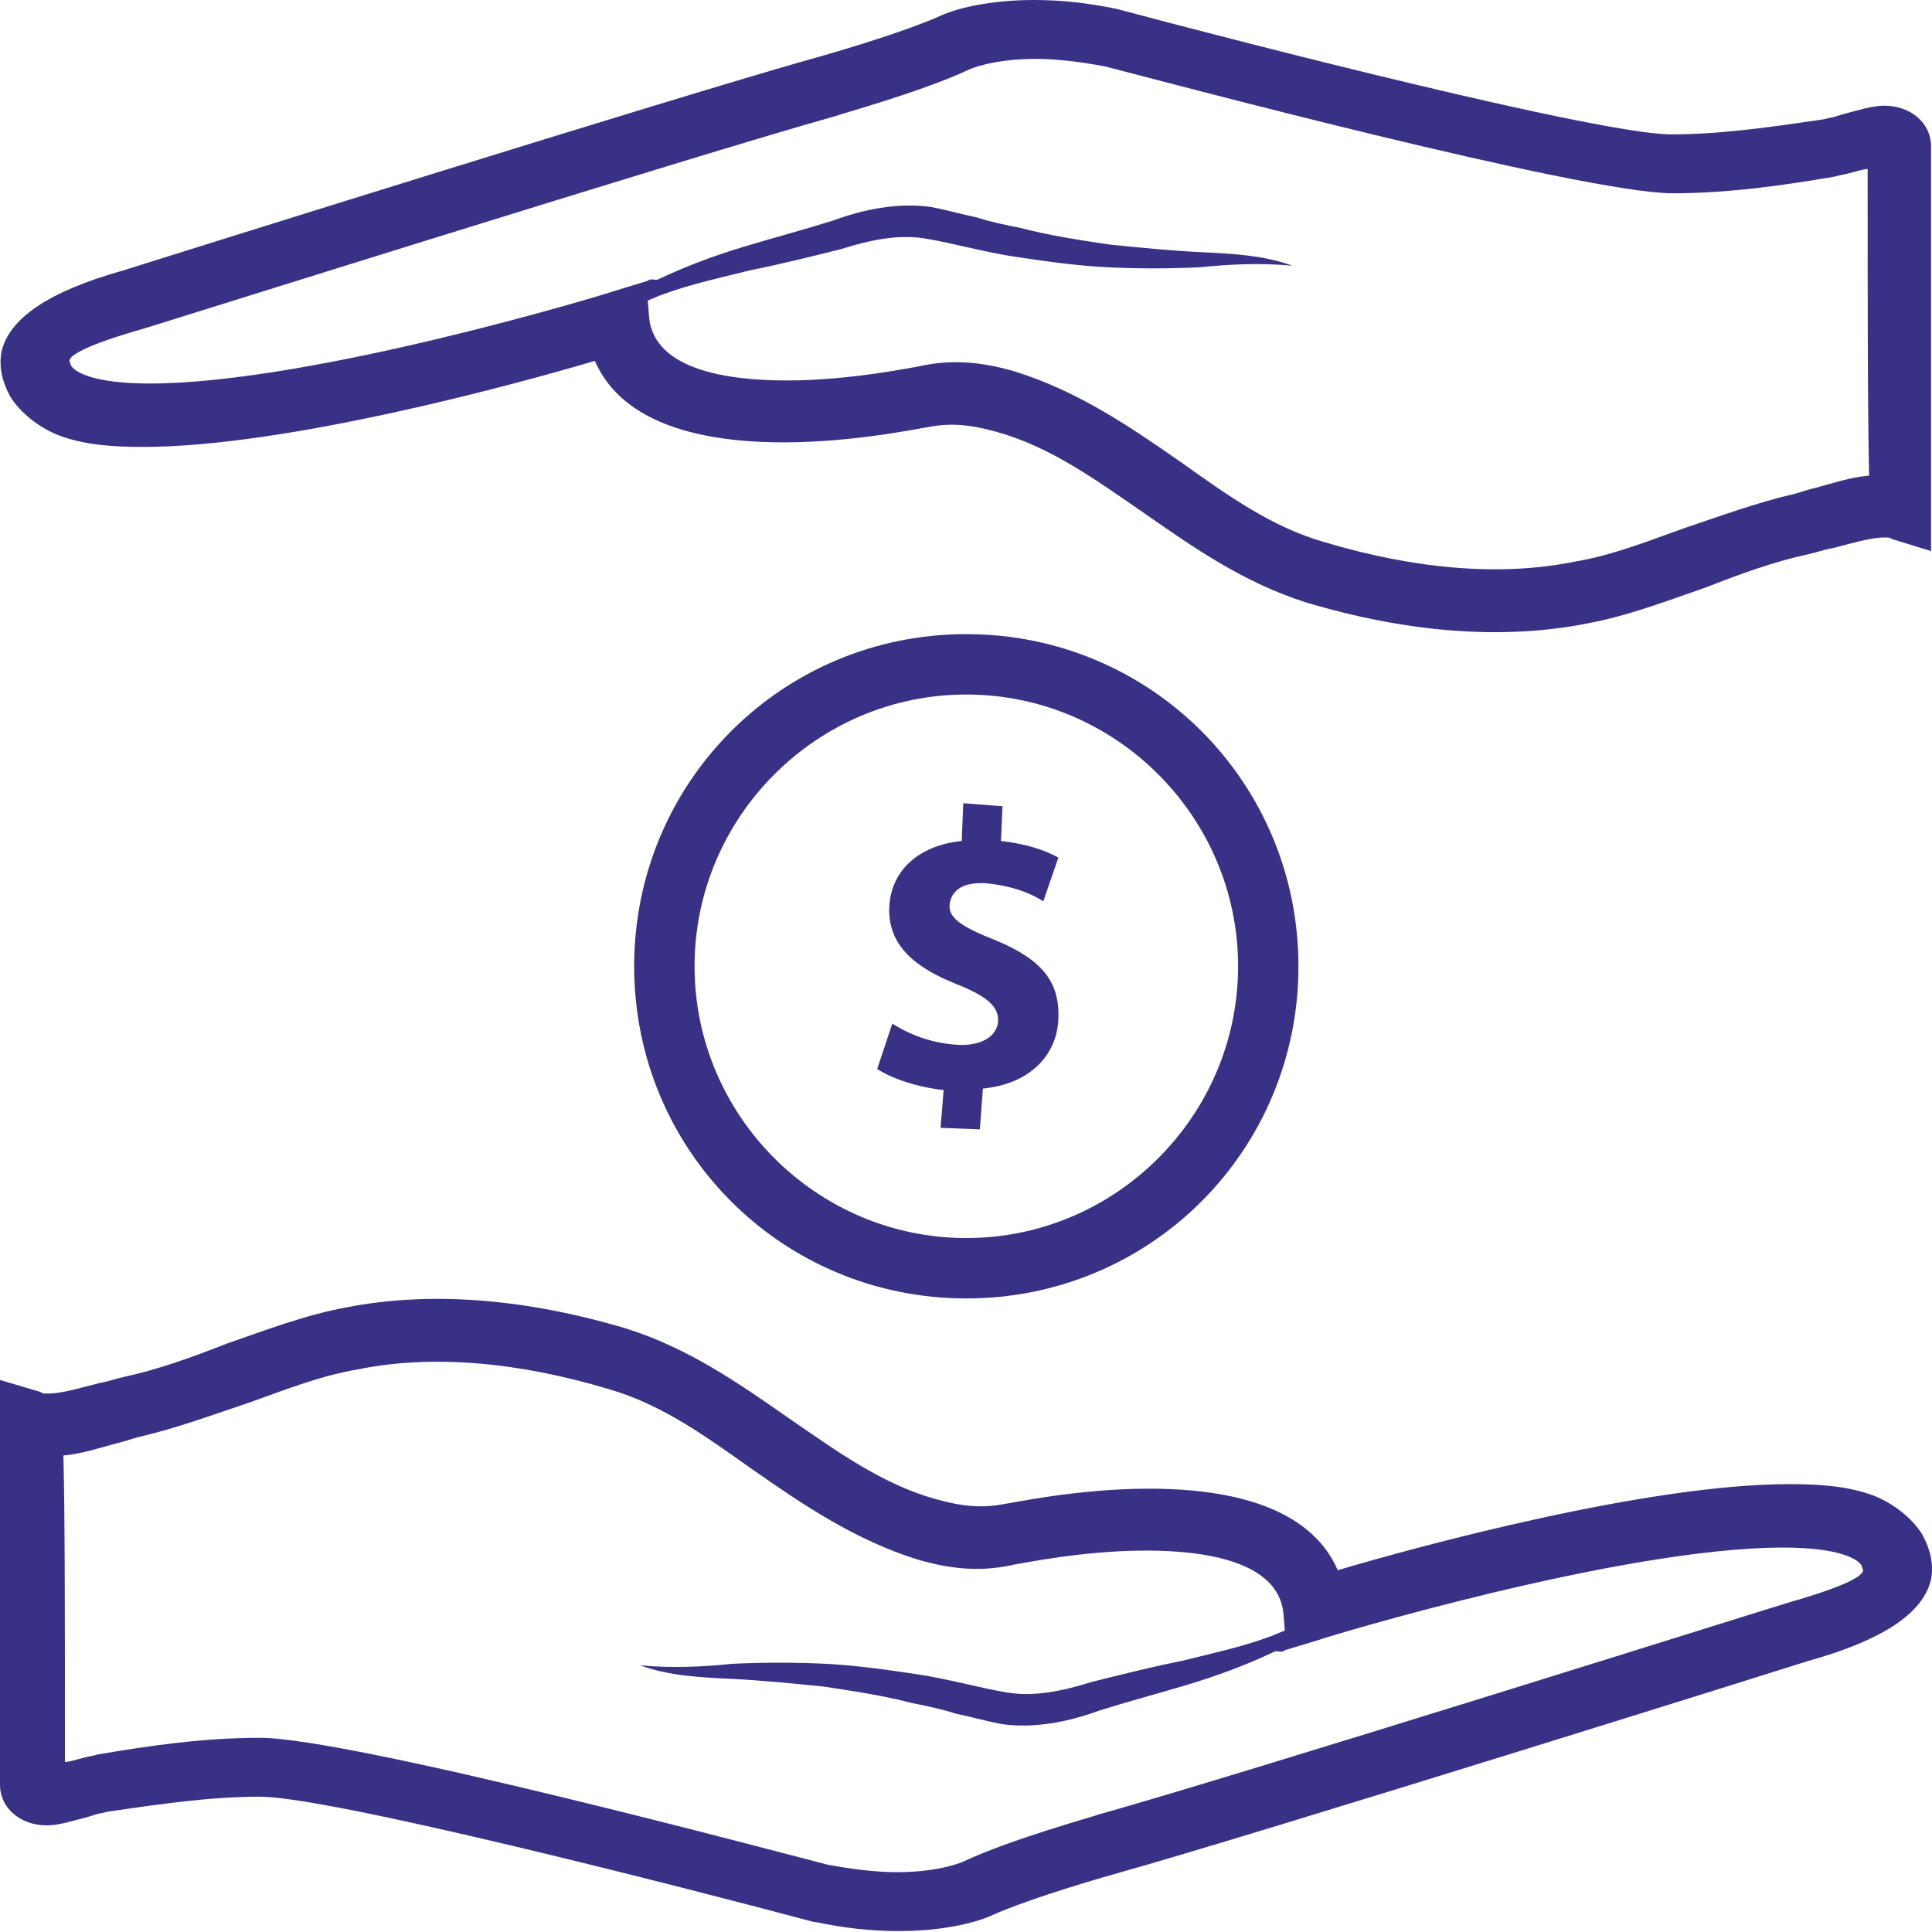
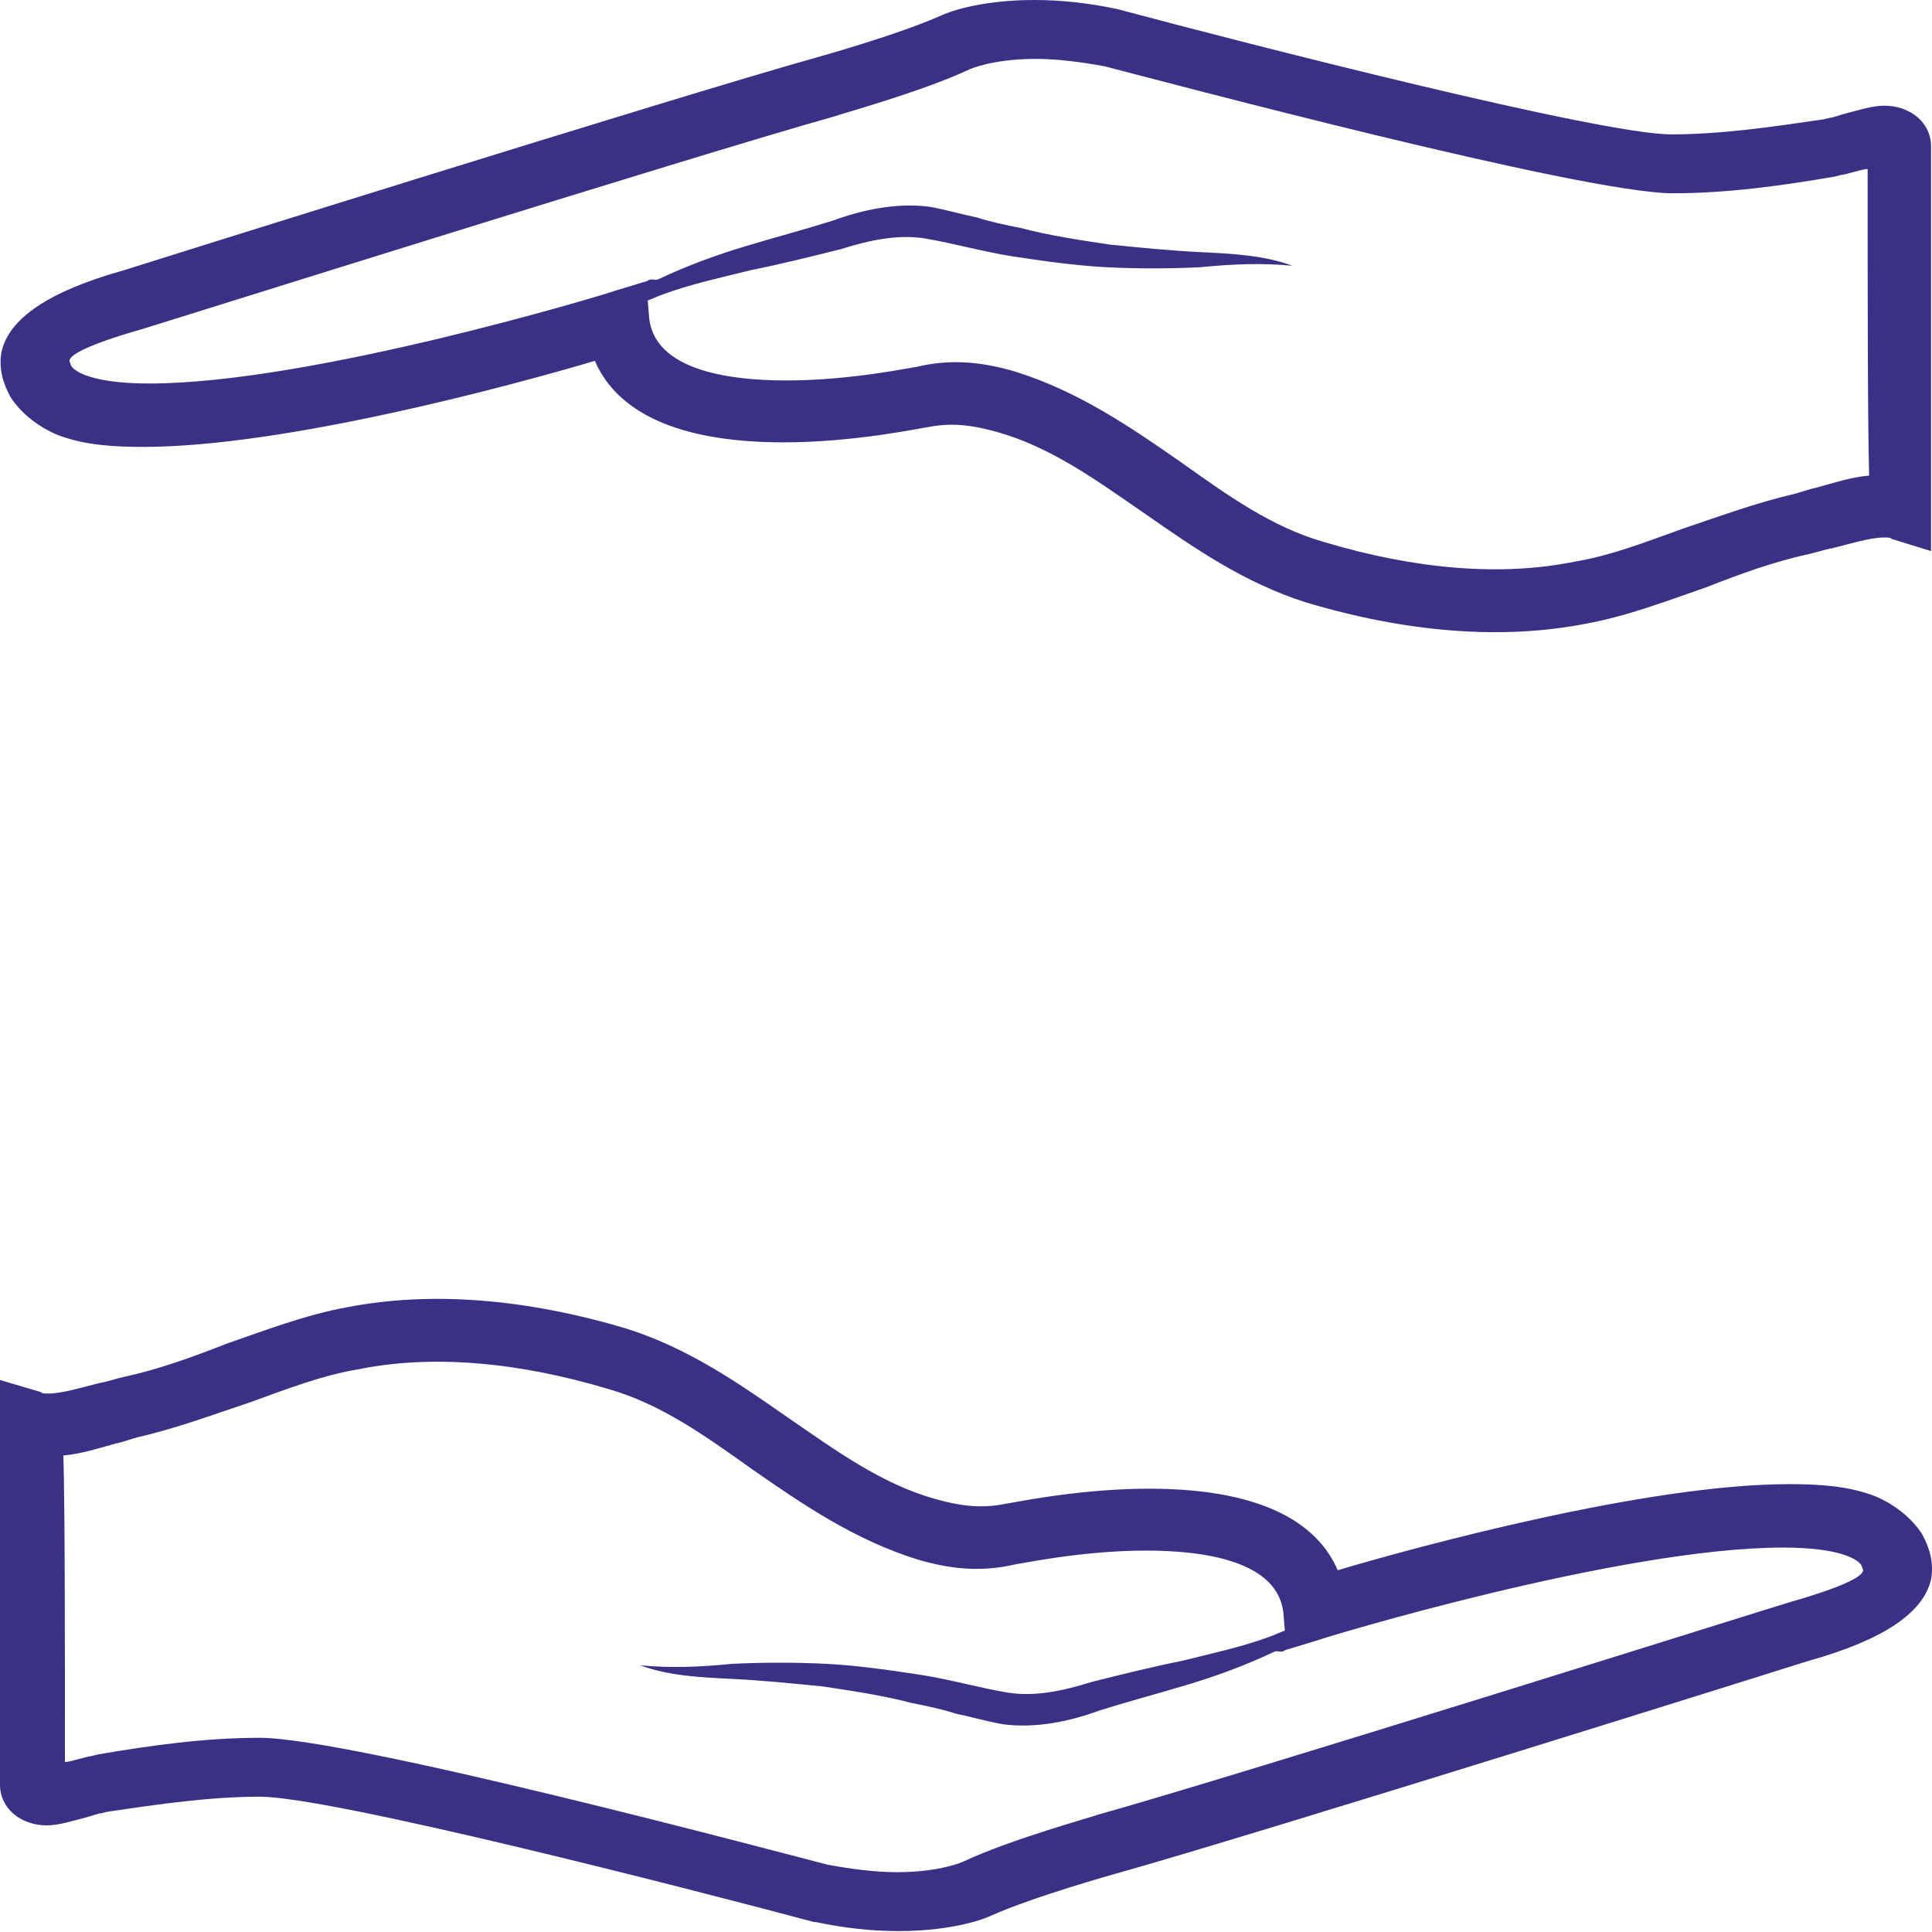
<svg xmlns="http://www.w3.org/2000/svg" width="54" height="54" viewBox="0 0 54 54" fill="none">
  <g clip-path="url(#clip0_723_33383)">
    <path d="M53.72 42.875C53.425 42.411 52.919 42.031 52.412 41.82C51.653 41.525 50.809 41.482 50.007 41.482C46.04 41.482 39.668 43.213 37.389 43.888C36.883 42.706 35.49 41.609 32.114 41.609C30.088 41.609 28.189 42.031 28.105 42.031C27.472 42.158 26.924 42.115 26.164 41.904C24.645 41.482 23.379 40.554 22.028 39.626C20.636 38.655 19.243 37.684 17.513 37.136C14.685 36.292 12.027 36.081 9.664 36.545C8.524 36.756 7.427 37.178 6.33 37.558C5.359 37.938 4.431 38.275 3.46 38.486C3.249 38.528 3.038 38.613 2.785 38.655C2.279 38.782 1.73 38.95 1.35 38.95C1.224 38.95 1.182 38.95 1.139 38.908L0 38.571C0 38.571 0 47.053 0 49.88C0 50.555 0.591 51.02 1.308 51.02C1.646 51.02 2.026 50.893 2.363 50.809C2.532 50.766 2.743 50.682 2.827 50.682L2.996 50.64C4.431 50.429 5.866 50.218 7.258 50.218C9.242 50.218 19.116 52.75 22.746 53.72H22.788C23.59 53.889 24.349 53.974 25.109 53.974C26.712 53.974 27.599 53.594 27.683 53.551C28.907 53.003 31.186 52.37 31.186 52.37C35.11 51.273 50.429 46.462 50.555 46.42C52.665 45.829 53.763 45.069 53.974 44.141C54.058 43.677 53.931 43.255 53.72 42.875ZM50.049 44.774C49.88 44.816 34.604 49.627 30.679 50.724C30.595 50.766 28.274 51.399 26.924 52.032C26.924 52.032 26.291 52.328 25.067 52.328C24.476 52.328 23.801 52.243 23.125 52.117C21.648 51.737 9.79 48.572 7.258 48.572C5.739 48.572 4.22 48.783 2.743 49.036L2.574 49.078C2.321 49.12 2.11 49.205 1.857 49.247H1.815C1.815 45.66 1.815 42.284 1.772 40.681C2.279 40.638 2.785 40.47 3.249 40.343C3.46 40.301 3.671 40.216 3.84 40.174C4.937 39.921 5.95 39.541 6.963 39.204C8.018 38.824 8.989 38.444 10.001 38.275C12.069 37.853 14.475 38.064 17.006 38.824C18.483 39.246 19.707 40.132 21.015 41.06C22.408 42.031 23.885 43.044 25.657 43.592C26.67 43.888 27.514 43.93 28.401 43.719C28.485 43.719 30.215 43.339 32.03 43.339C33.675 43.339 35.701 43.635 35.87 45.069L35.912 45.576C35.785 45.618 35.617 45.702 35.49 45.745C34.688 46.04 33.886 46.209 33.042 46.42C32.199 46.589 31.355 46.8 30.511 47.011C29.709 47.264 28.907 47.432 28.147 47.306C27.388 47.179 26.502 46.926 25.657 46.8C24.814 46.673 23.927 46.546 23.083 46.504C22.239 46.462 21.353 46.462 20.467 46.504C19.623 46.589 18.779 46.631 17.893 46.546C18.695 46.842 19.581 46.884 20.467 46.926C21.311 46.968 22.155 47.053 22.999 47.137C23.843 47.264 24.687 47.39 25.489 47.601C25.911 47.686 26.333 47.77 26.712 47.897C27.134 47.981 27.556 48.108 28.021 48.192C28.949 48.319 29.92 48.108 30.721 47.812C31.523 47.559 32.325 47.348 33.169 47.095C34.013 46.842 34.815 46.546 35.617 46.166C35.701 46.124 35.828 46.209 35.912 46.124L36.883 45.829C36.967 45.787 45.28 43.255 49.838 43.255C51.442 43.255 51.948 43.592 52.032 43.761L52.075 43.888C52.075 44.057 51.526 44.352 50.049 44.774Z" fill="#393185" />
-     <path d="M27.009 17.724C21.86 17.724 17.725 21.86 17.725 27.008C17.725 32.156 21.86 36.292 27.009 36.292C32.157 36.292 36.292 32.156 36.292 27.008C36.292 21.86 32.157 17.724 27.009 17.724ZM27.009 34.604C22.831 34.604 19.413 31.186 19.413 27.008C19.413 22.83 22.831 19.412 27.009 19.412C31.186 19.412 34.605 22.83 34.605 27.008C34.605 31.186 31.186 34.604 27.009 34.604Z" fill="#393185" />
-     <path d="M27.851 26.291C26.881 25.911 26.501 25.657 26.543 25.278C26.585 24.94 26.839 24.645 27.556 24.687C28.4 24.771 28.906 25.024 29.16 25.193L29.582 23.97C29.202 23.759 28.695 23.59 27.978 23.505L28.02 22.535L26.923 22.45L26.881 23.505C25.657 23.632 24.897 24.349 24.855 25.362C24.813 26.417 25.573 27.05 26.754 27.514C27.598 27.852 27.936 28.147 27.894 28.569C27.851 28.991 27.387 29.244 26.754 29.202C26.037 29.16 25.404 28.907 24.94 28.611L24.518 29.878C24.897 30.131 25.615 30.384 26.374 30.468L26.29 31.523L27.387 31.566L27.472 30.426C28.78 30.299 29.539 29.498 29.582 28.485C29.624 27.472 29.16 26.839 27.851 26.291Z" fill="#393185" />
    <path d="M0.295 11.099C0.591 11.563 1.097 11.943 1.603 12.153C2.363 12.449 3.207 12.491 4.009 12.491C7.976 12.491 14.348 10.761 16.627 10.086C17.133 11.267 18.526 12.364 21.902 12.364C23.927 12.364 25.826 11.943 25.91 11.943C26.544 11.816 27.092 11.858 27.852 12.069C29.371 12.491 30.637 13.419 31.987 14.348C33.38 15.319 34.773 16.289 36.503 16.838C39.33 17.682 41.989 17.893 44.352 17.428C45.491 17.218 46.589 16.796 47.686 16.416C48.656 16.036 49.585 15.698 50.555 15.487C50.766 15.445 50.977 15.361 51.23 15.319C51.737 15.192 52.285 15.023 52.665 15.023C52.792 15.023 52.834 15.023 52.876 15.065L53.973 15.403C53.973 15.403 53.973 6.921 53.973 4.093C53.973 3.418 53.383 2.954 52.665 2.954C52.328 2.954 51.948 3.081 51.61 3.165C51.441 3.207 51.23 3.292 51.146 3.292L50.977 3.334C49.542 3.545 48.108 3.756 46.715 3.756C44.732 3.756 34.857 1.224 31.228 0.253C30.426 0.084 29.666 0 28.907 0C27.303 0 26.417 0.38 26.332 0.422C25.109 0.971 22.83 1.604 22.83 1.604C18.905 2.701 3.587 7.512 3.46 7.554C1.35 8.145 0.253 8.904 0.042 9.833C-0.042 10.297 0.084 10.719 0.295 11.099ZM3.967 9.2C4.135 9.157 19.412 4.347 23.336 3.249C23.421 3.207 25.742 2.574 27.092 1.941C27.092 1.941 27.725 1.646 28.949 1.646C29.54 1.646 30.215 1.73 30.89 1.857C32.367 2.237 44.225 5.402 46.757 5.402C48.276 5.402 49.796 5.191 51.273 4.937L51.441 4.895C51.695 4.853 51.906 4.769 52.159 4.726H52.201C52.201 8.313 52.201 11.689 52.243 13.293C51.737 13.335 51.23 13.504 50.766 13.63C50.555 13.673 50.344 13.757 50.175 13.799C49.078 14.053 48.065 14.432 47.053 14.77C45.998 15.15 45.027 15.53 44.014 15.698C41.947 16.12 39.541 15.909 37.009 15.15C35.532 14.728 34.308 13.841 33 12.913C31.608 11.943 30.131 10.93 28.358 10.381C27.345 10.086 26.501 10.044 25.615 10.255C25.531 10.255 23.801 10.634 21.986 10.634C20.34 10.634 18.315 10.339 18.146 8.904L18.104 8.398C18.23 8.356 18.399 8.271 18.526 8.229C19.327 7.934 20.129 7.765 20.973 7.554C21.817 7.385 22.661 7.174 23.505 6.963C24.307 6.71 25.109 6.541 25.868 6.668C26.628 6.794 27.514 7.047 28.358 7.174C29.202 7.301 30.088 7.427 30.932 7.469C31.776 7.512 32.663 7.512 33.549 7.469C34.393 7.385 35.237 7.343 36.123 7.427C35.321 7.132 34.435 7.09 33.549 7.047C32.705 7.005 31.861 6.921 31.017 6.836C30.173 6.71 29.329 6.583 28.527 6.372C28.105 6.288 27.683 6.203 27.303 6.077C26.881 5.992 26.459 5.866 25.995 5.781C25.067 5.655 24.096 5.866 23.294 6.161C22.492 6.414 21.691 6.625 20.847 6.879C20.003 7.132 19.201 7.427 18.399 7.807C18.315 7.849 18.188 7.765 18.104 7.849L17.133 8.145C17.049 8.187 8.735 10.719 4.178 10.719C2.574 10.719 2.068 10.381 1.983 10.212L1.941 10.086C1.941 9.917 2.49 9.622 3.967 9.2Z" fill="#393185" />
  </g>
  <defs>
    <clipPath id="clip0_723_33383">
      <rect width="54" height="54" fill="white" />
    </clipPath>
  </defs>
</svg>